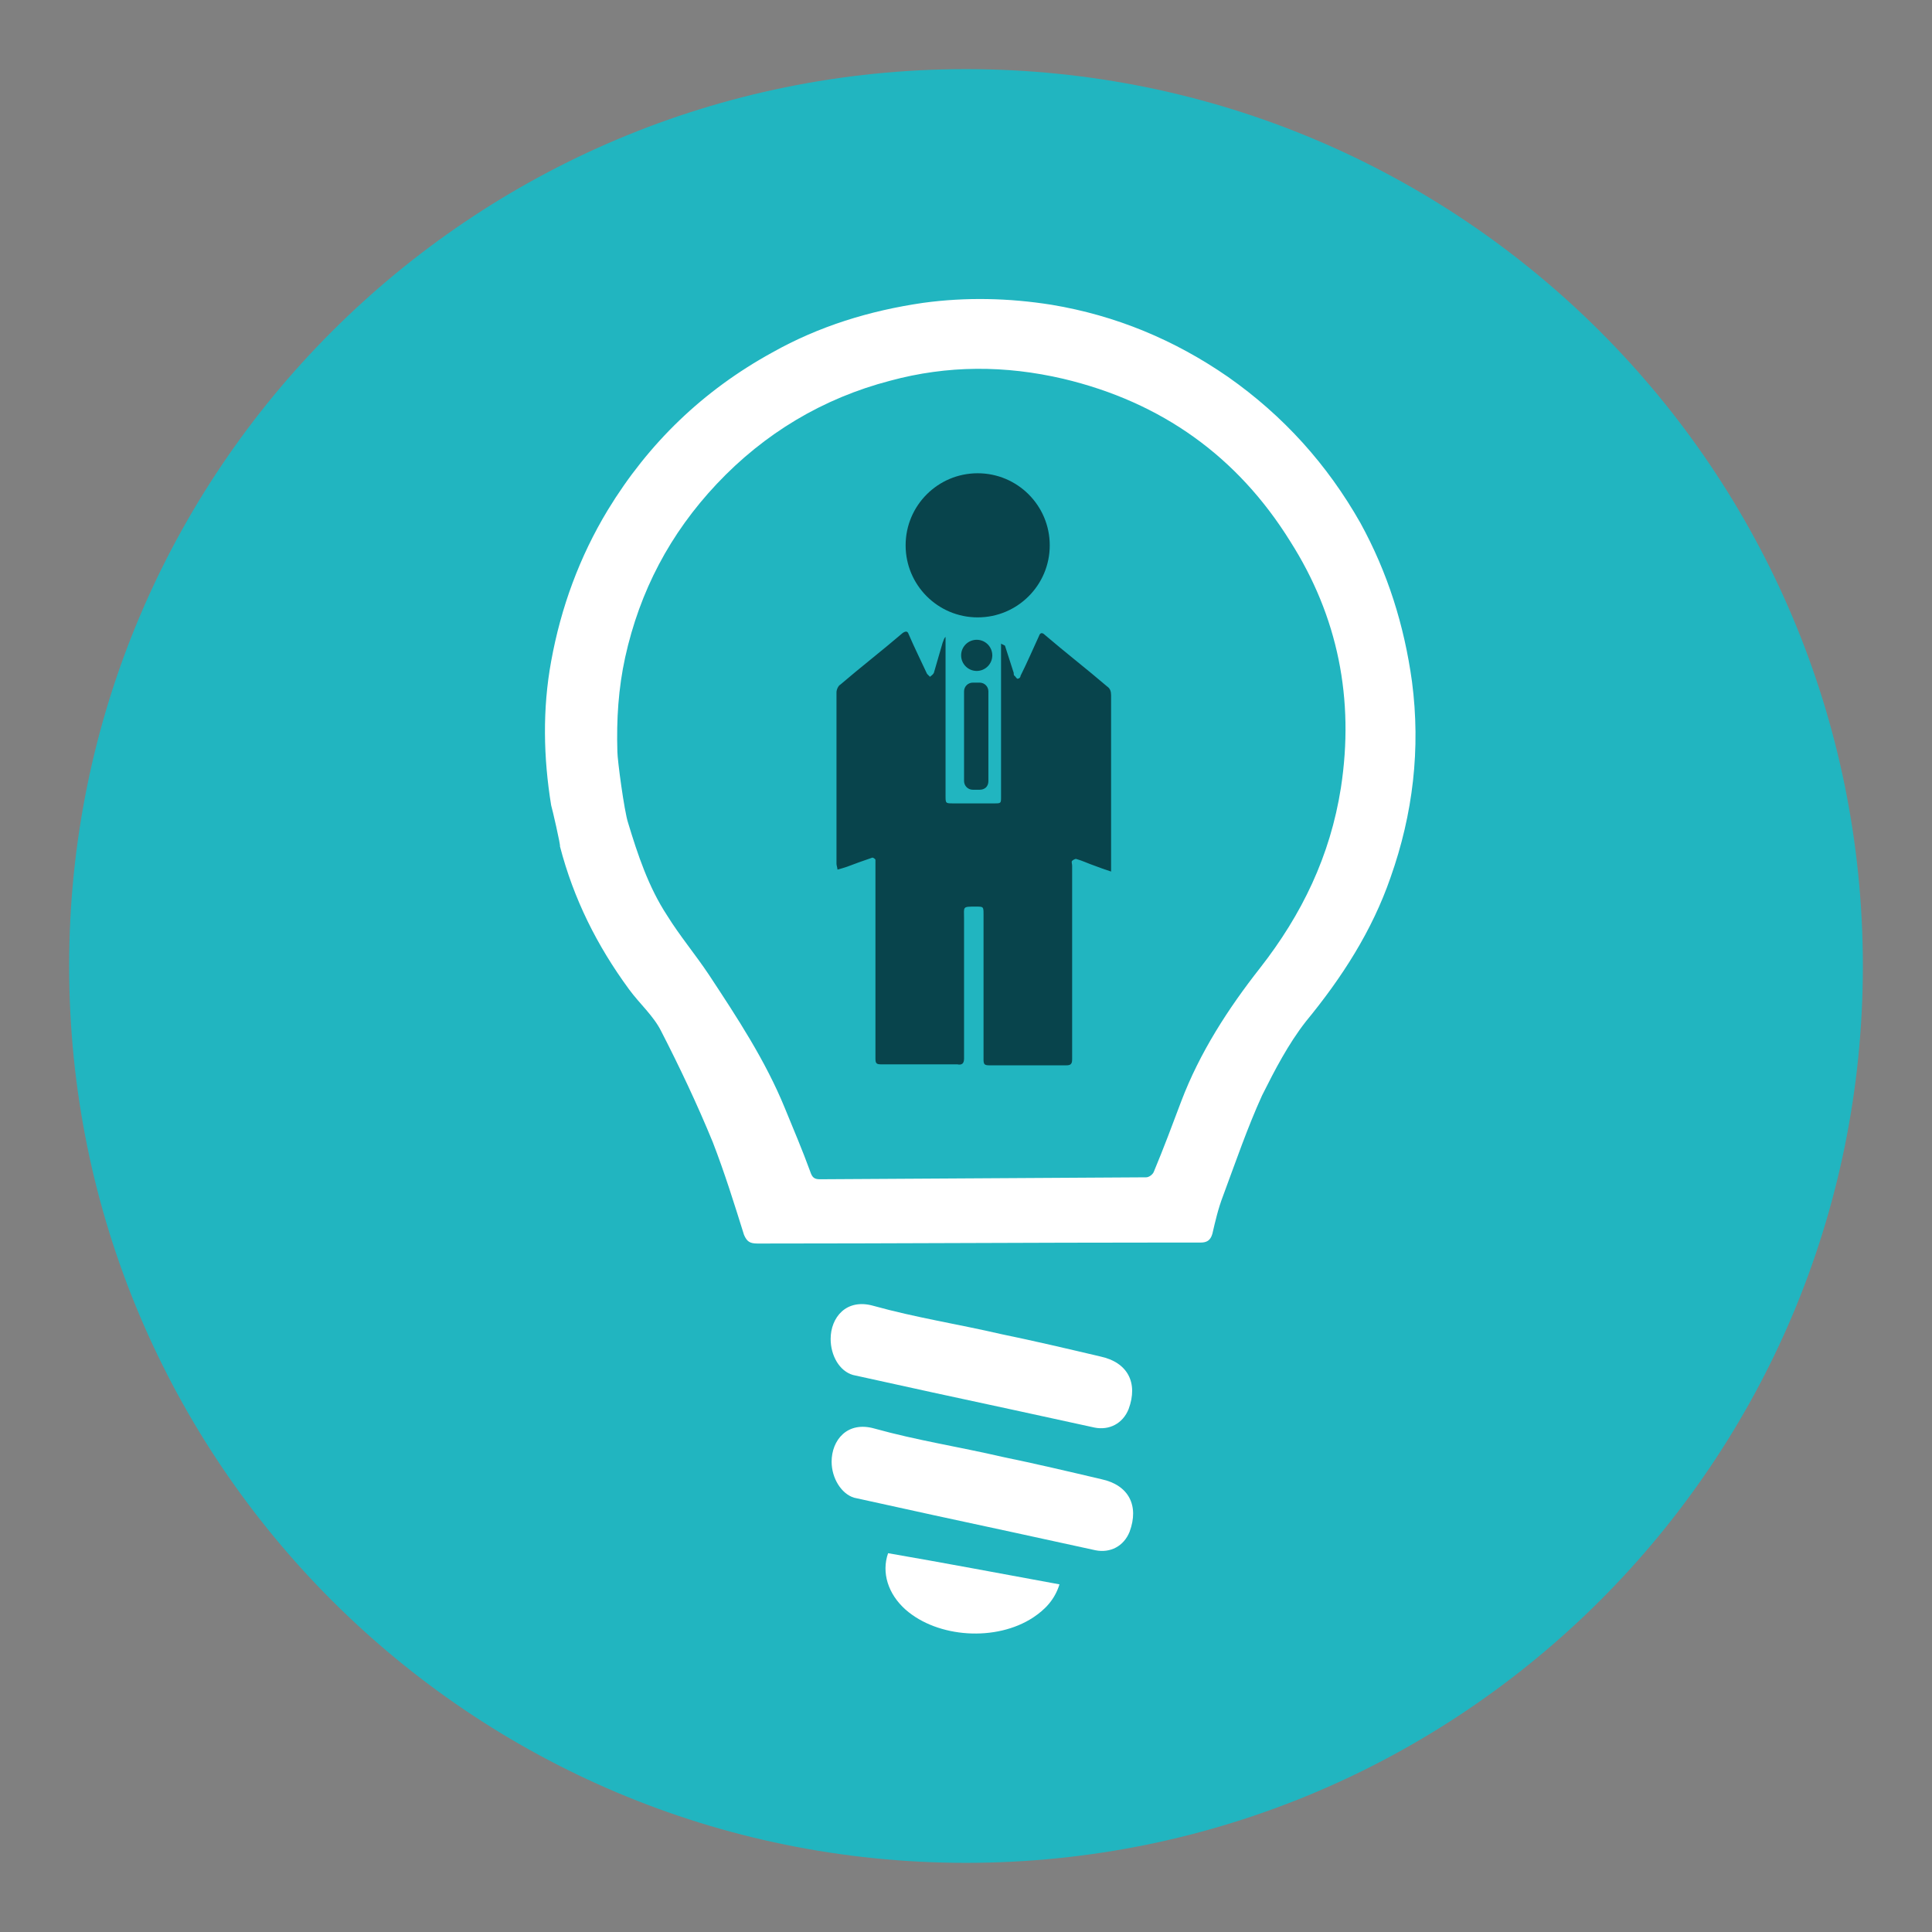
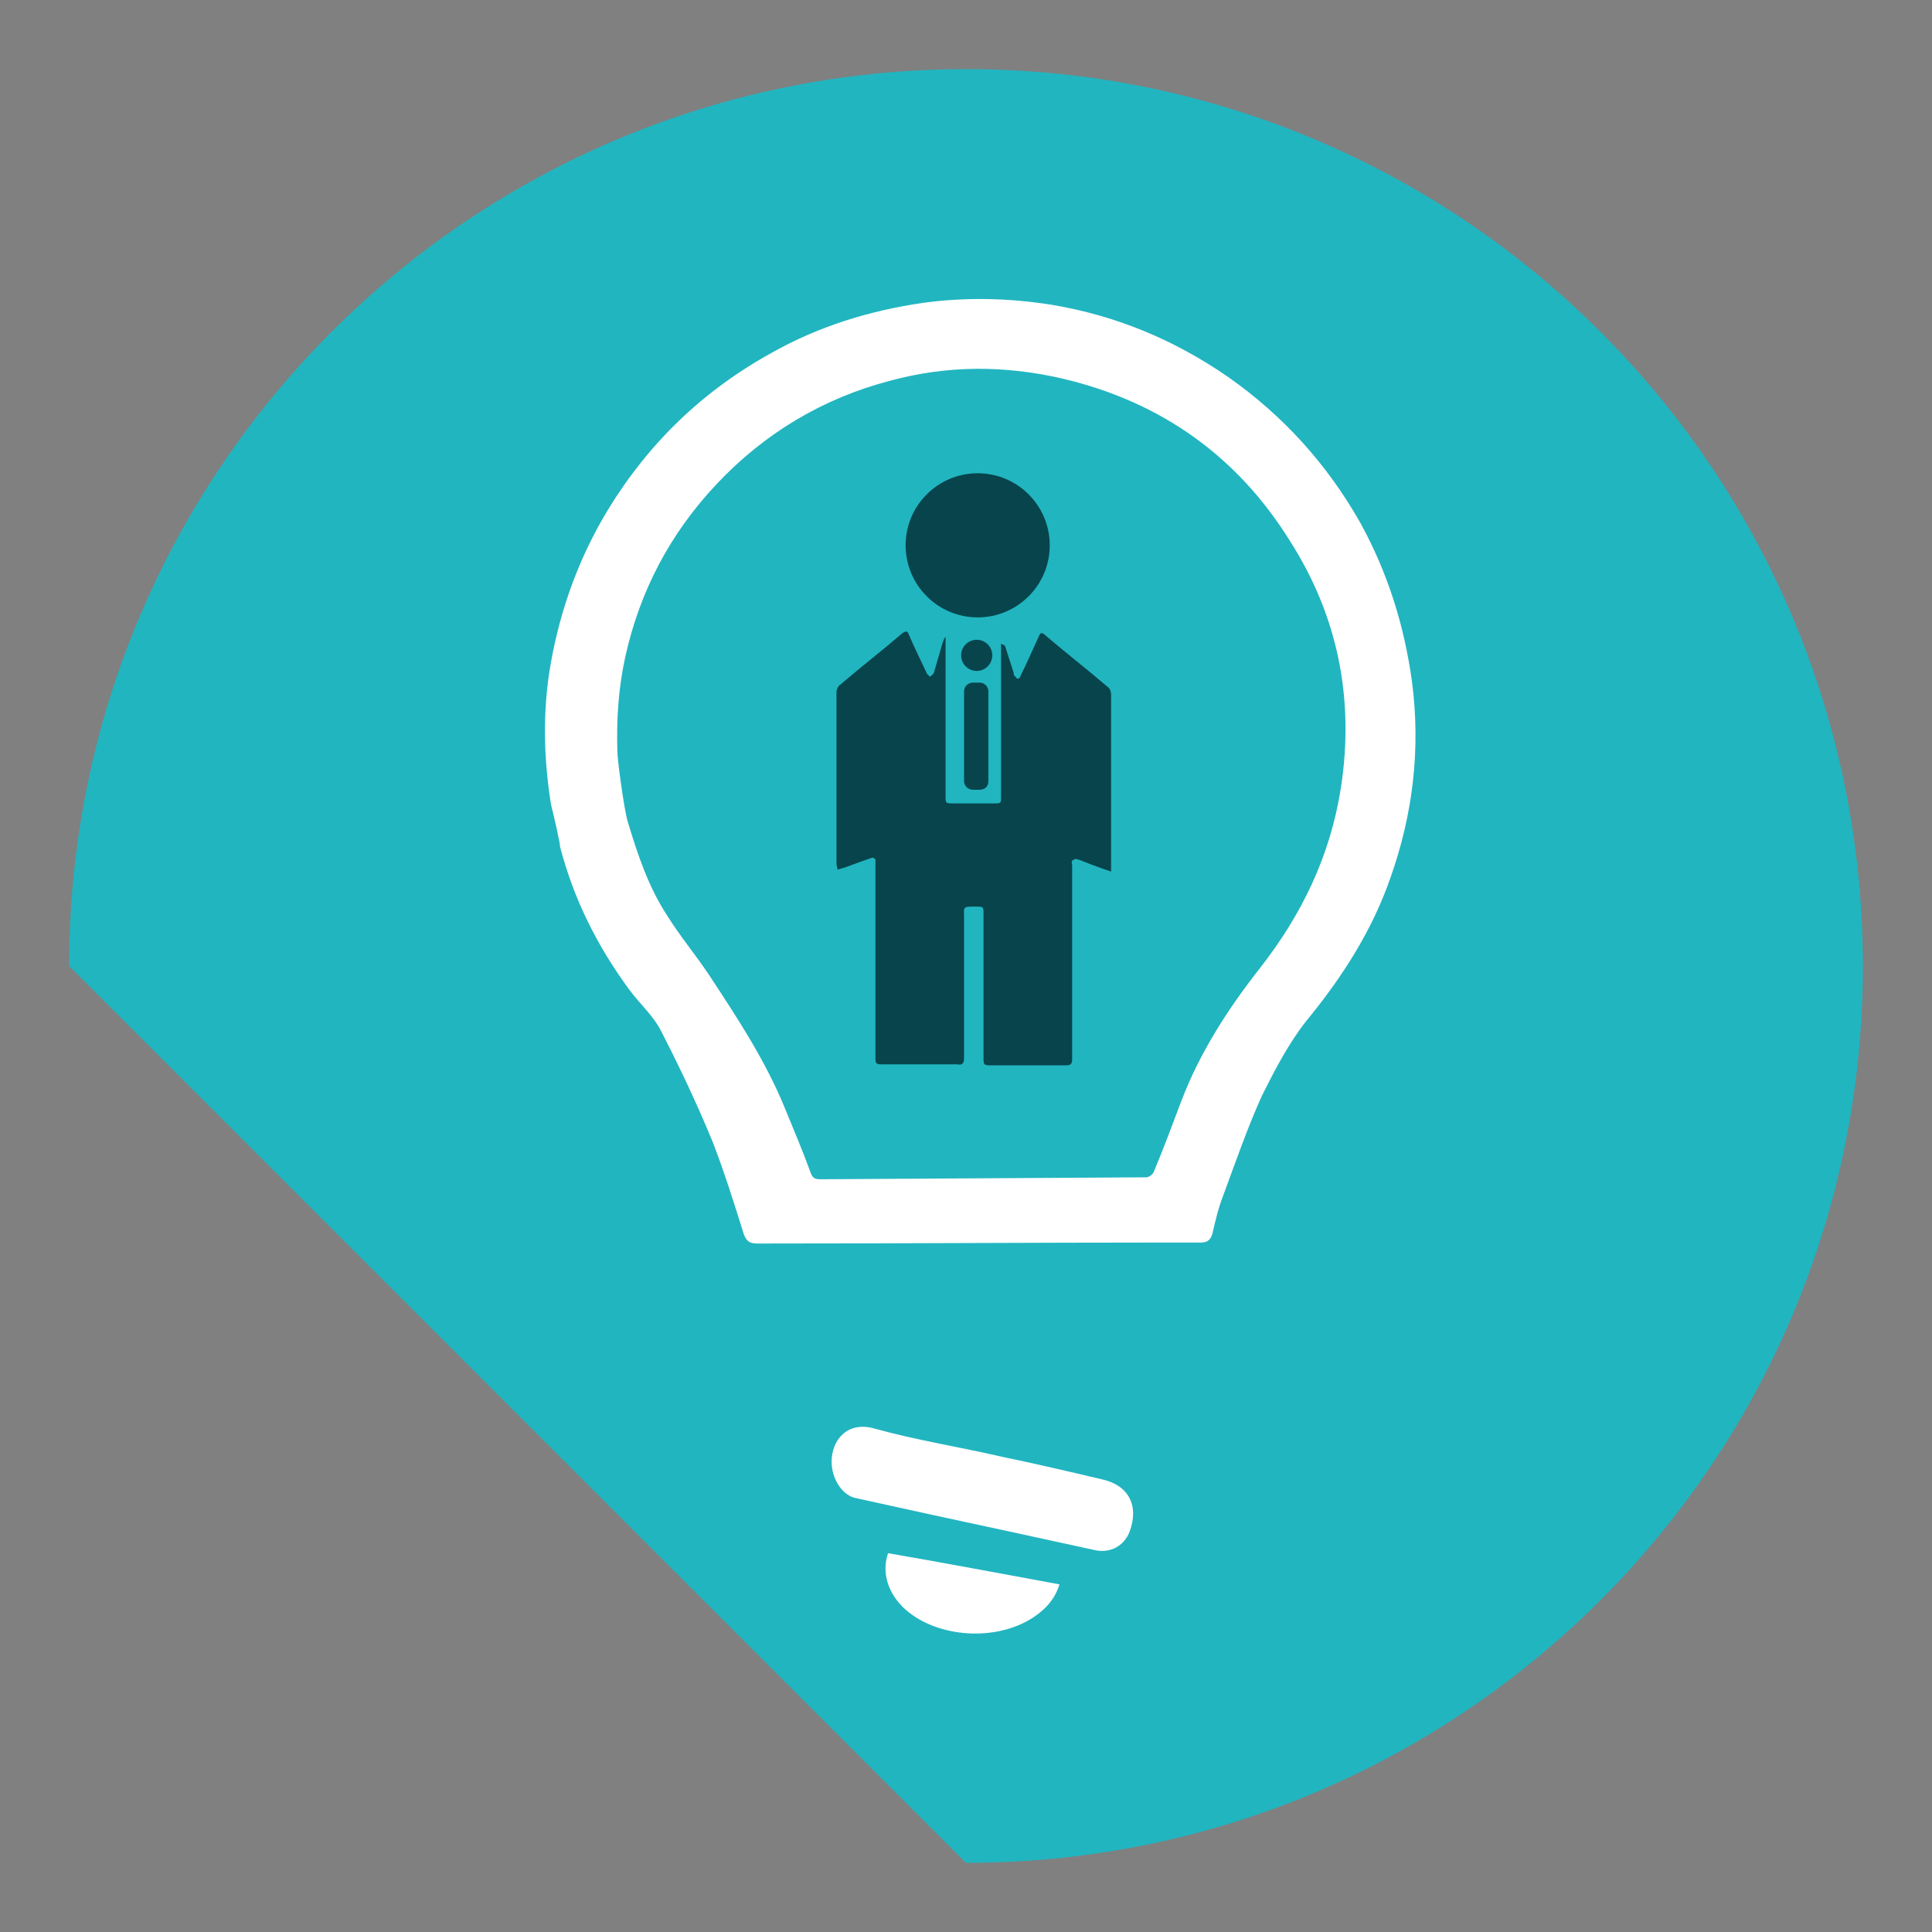
<svg xmlns="http://www.w3.org/2000/svg" version="1.1" id="Ebene_1" x="0px" y="0px" viewBox="0 0 198.4 198.4" style="enable-background:new 0 0 198.4 198.4;" xml:space="preserve">
  <rect x="0" y="0" width="198.4" height="198.4" fill="#808080" stroke="none" />
  <style type="text/css">
	.st0{fill:#21B5C0;}
	.st1{fill:#FFFFFF;}
	.st2{fill:#08444C;}
</style>
  <g id="XMLID_4_">
    <g id="XMLID_7_">
-       <path id="XMLID_6_" class="st0" d="M99.2,191.3c50.9,0,92.1-41.2,92.1-92.1S150.1,7.1,99.2,7.1S7.1,48.3,7.1,99.2    S48.3,191.3,99.2,191.3" />
+       <path id="XMLID_6_" class="st0" d="M99.2,191.3c50.9,0,92.1-41.2,92.1-92.1S150.1,7.1,99.2,7.1S7.1,48.3,7.1,99.2    " />
    </g>
  </g>
  <path class="st1" d="M352.2,66.4c1.5,0.5,1.7,1.5,1.7,2.7c0,2.1-0.5,4.1-1,6c-0.4,1.4-1.3,2.7-2.8,3.3c-1.1,0.5-1.4,1.2-1.6,2.3  c-0.4,3.1-1.1,6.2-2.5,9c-0.3,0.6-0.4,1.3-0.5,2c-0.1,1.4,0,2.9,0,4.3c-0.1,1.3,0.2,2.4,1.6,2.8c-1.3,9.5,0.9,18.1,6.5,25.7  s13.3,11.9,22.7,13.5c0,2.2,0,4.5,0,6.9c-30.4,0-60.9,0-91.5,0c0-0.4-0.1-0.8-0.1-1.2c0-8.6,0-17.2,0-25.8c0-2,0.8-3.6,1.7-5.2  c0.8-1.3,2.2-2,3.6-2.2c1.5-0.2,2.9-0.8,4.2-1.3c3.4-1.4,6.9-2.8,10.2-4.5c3.6-1.9,7-4.2,10.5-6.3c0.6-0.3,0.8-0.7,0.8-1.3  c0-1.9,0-3.8,0-5.7c0-0.4-0.1-0.7-0.3-1c-1.5-2.7-2.3-5.6-2.7-8.6c-0.1-0.7-0.2-1.5-0.4-2.2c-0.1-0.3-0.4-0.7-0.7-0.8  c-2-0.9-3.1-2.4-3.5-4.4c-0.4-1.7-0.7-3.4-1-5.1c-0.2-1.1,0-2.1,1.2-2.7c0.6-0.3,0.7-0.9,0.6-1.4c-0.6-2.6-0.2-5.2-0.4-7.9  c-0.1-2.4-0.4-4.7-0.3-7.1c0-3.5,1.3-6.5,3.7-9.1c3.4-3.6,7.6-5.4,12.3-6.6c1.8-0.5,3.7-0.9,5.6-1.1c1.4-0.1,2.8,0.2,4.2,0.4  c2.8,0.5,5.6,1.4,8.3,2.5c3.7,1.6,7,3.9,9,7.5c0.8,1.5,1.4,3.1,1.5,4.9c0.2,3.6-0.2,7.2-0.1,10.8C352.8,61.9,352.4,64.1,352.2,66.4z  " />
-   <path class="st1" d="M400.8,128.1c1.8,3.7,3.7,7.8,5.6,11.8c1.2,2.6,1.2,5.1-0.5,7.5c-2.9,4.1-9.1,3.9-11.7-0.4  c-0.7-1.1-1.2-2.3-1.8-3.5c-1.5-3-2.9-6.1-4.4-9.1c-0.1-0.1-0.1-0.2-0.3-0.4c-0.4,0-0.8-0.1-1.2,0c-8.7,1.4-16.6-0.4-23.6-5.7  c-6.1-4.6-10-10.8-11.4-18.4c-1.9-10.1,0.7-19,7.6-26.6c4.4-4.9,10-7.8,16.5-9.1c15.5-3.1,31,6.7,34.9,21.7  c2.9,10.9,0.4,20.7-7.2,29.1C402.6,125.8,401.8,126.8,400.8,128.1z M404.2,103.9c0.1-11.9-9.5-22.9-23-22.8  c-13,0.1-22.8,10.4-22.7,23.1c0.1,12.3,9.7,22.7,22.9,22.7C394.9,126.9,404.4,115.9,404.2,103.9z" />
  <path class="st1" d="M56.6,82.7c-0.8-4.9-0.9-9.9,0-14.8c1-5.5,2.9-10.7,5.8-15.5c4.2-6.9,9.8-12.3,16.9-16.2  c4.8-2.7,10-4.3,15.5-5.1c4.4-0.6,8.8-0.5,13.2,0.2c6.6,1.1,12.6,3.6,18.1,7.4c5.7,4,10.2,9,13.6,15c2.8,5.1,4.5,10.5,5.3,16.3  c0.9,6.9,0.1,13.6-2.2,20.1c-1.9,5.5-5,10.3-8.7,14.8c-1.8,2.3-3.2,5-4.5,7.6c-1.5,3.3-2.7,6.8-4,10.3c-0.5,1.3-0.8,2.6-1.1,3.9  c-0.2,0.7-0.6,0.9-1.2,0.9c-1.2,0-2.3,0-3.5,0c-14,0-28,0.1-42,0.1c-0.8,0-1.1-0.2-1.4-0.9c-1-3.2-2-6.4-3.2-9.5  c-1.6-3.9-3.4-7.7-5.3-11.4c-0.8-1.6-2.2-2.8-3.3-4.3c-3.3-4.5-5.7-9.3-7.1-14.7C57.6,86.9,56.7,83,56.6,82.7z M117.7,120.9  c0.3,0,0.7-0.3,0.8-0.6c1-2.4,1.9-4.8,2.8-7.2c1.9-5,4.8-9.5,8.1-13.7c4.3-5.5,7.2-11.5,8.3-18.5c1.4-9.1-0.3-17.6-5.2-25.3  c-5.4-8.7-13.2-14.3-23.3-16.7c-6-1.4-11.9-1.4-17.8,0.2c-6.9,1.8-12.9,5.4-17.8,10.6c-4.8,5.1-7.9,11-9.4,17.8  c-0.7,3.2-0.9,6.4-0.8,9.7c0,0.8,0.7,6.1,1.1,7.3c1,3.3,2.1,6.6,4,9.5c1.3,2.1,2.9,4,4.3,6.1c2.9,4.4,5.8,8.8,7.8,13.7  c0.9,2.2,1.8,4.3,2.6,6.5c0.2,0.6,0.4,0.8,1,0.8" />
-   <path class="st1" d="M85.3,137.5c0-2.2,1.6-4.2,4.4-3.4c4.3,1.2,8.8,1.9,13.1,2.9c3.4,0.7,6.8,1.5,10.2,2.3c2.8,0.6,3.9,2.7,2.9,5.4  c-0.6,1.5-2,2.2-3.5,1.9c-5.5-1.2-11-2.4-16.6-3.6c-2.7-0.6-5.5-1.2-8.2-1.8C86.2,140.8,85.3,139.2,85.3,137.5z" />
  <path class="st1" d="M108.8,162.7c-0.5,1.6-1.5,2.6-2.7,3.4c-3.8,2.5-9.8,2.1-13.1-0.8c-1.8-1.6-2.5-3.8-1.8-5.8  C97,160.5,102.8,161.6,108.8,162.7z" />
  <path class="st1" d="M85.4,150.1c0-2.2,1.6-4.2,4.4-3.4c4.3,1.2,8.8,1.9,13.1,2.9c3.4,0.7,6.8,1.5,10.2,2.3c2.8,0.6,3.9,2.7,2.9,5.4  c-0.6,1.5-2,2.2-3.5,1.9c-5.5-1.2-11-2.4-16.6-3.6c-2.7-0.6-5.5-1.2-8.2-1.8C86.4,153.4,85.4,151.8,85.4,150.1z" />
  <g>
    <path class="st2" d="M103.2,66.3c0.3,0.9,0.6,1.9,0.9,2.8c0,0.1,0,0.3,0.1,0.3c0.1,0.1,0.2,0.3,0.3,0.3c0.1,0,0.3-0.1,0.3-0.3   c0.7-1.4,1.3-2.8,1.9-4.1c0.1-0.3,0.3-0.4,0.6-0.1c2.1,1.8,4.3,3.5,6.4,5.3c0.3,0.2,0.4,0.5,0.4,0.9c0,5.8,0,11.7,0,17.5   c0,0.2,0,0.3,0,0.6c-0.6-0.2-1.2-0.4-1.7-0.6c-0.6-0.2-1.2-0.5-1.9-0.7c-0.1,0-0.3,0.1-0.4,0.2c-0.1,0.1,0,0.3,0,0.5   c0,3.7,0,18.5,0,19.9c0,0.5-0.2,0.6-0.6,0.6c-2.6,0-5.2,0-7.9,0c-0.5,0-0.6-0.1-0.6-0.6c0-5,0-9.9,0-14.9c0-0.8,0-0.8-0.8-0.8   c-1.4,0-1.2,0-1.2,1.2c0,4.8,0,9.6,0,14.4c0,0.5-0.2,0.7-0.7,0.6c-2.6,0-5.2,0-7.8,0c-0.5,0-0.6-0.1-0.6-0.6c0-6.6,0-13.2,0-19.8   c0-0.2,0-0.4,0-0.6c0-0.1-0.3-0.3-0.4-0.2c-0.9,0.3-1.7,0.6-2.5,0.9c-0.3,0.1-0.6,0.2-1,0.3c0-0.2-0.1-0.4-0.1-0.6   c0-5.9,0-11.7,0-17.6c0-0.3,0.2-0.7,0.4-0.8c2.1-1.8,4.3-3.5,6.4-5.3c0.3-0.2,0.5-0.2,0.6,0.1c0.6,1.4,1.3,2.8,1.9,4.1   c0.1,0.1,0.3,0.3,0.3,0.3c0.1-0.1,0.3-0.2,0.4-0.4c0.3-1,0.6-2.1,0.9-3.1c0.1-0.2,0.1-0.4,0.3-0.6c0,0.2,0,0.3,0,0.5   c0,5.3,0,10.5,0,15.8c0,0.8,0,0.8,0.8,0.8c1.4,0,2.8,0,4.2,0c0.7,0,0.7,0,0.7-0.7c0-5,0-10.1,0-15.1c0-0.2,0-0.4,0-0.6   C103.2,66.3,103.2,66.3,103.2,66.3z" />
  </g>
  <circle class="st2" cx="100.4" cy="56" r="7.4" />
  <path class="st2" d="M100.6,81.1h-0.7c-0.5,0-0.9-0.4-0.9-0.9v-9.2c0-0.5,0.4-0.9,0.9-0.9h0.7c0.5,0,0.9,0.4,0.9,0.9v9.2  C101.5,80.8,101.1,81.1,100.6,81.1z" />
  <circle class="st2" cx="100.3" cy="67.3" r="1.6" />
</svg>